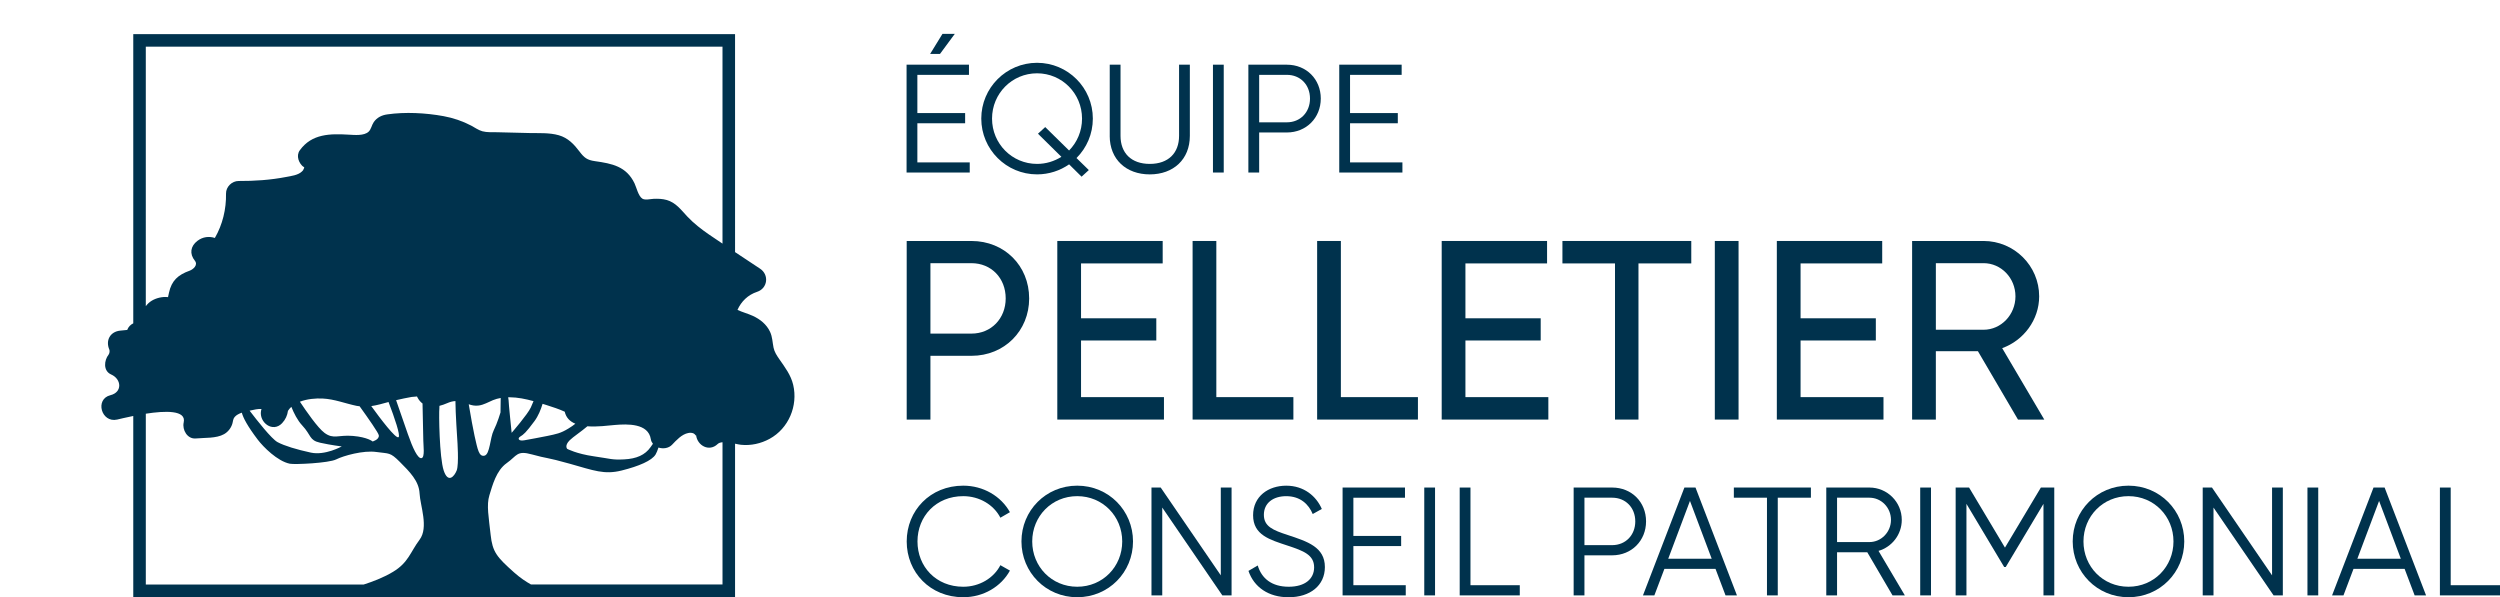
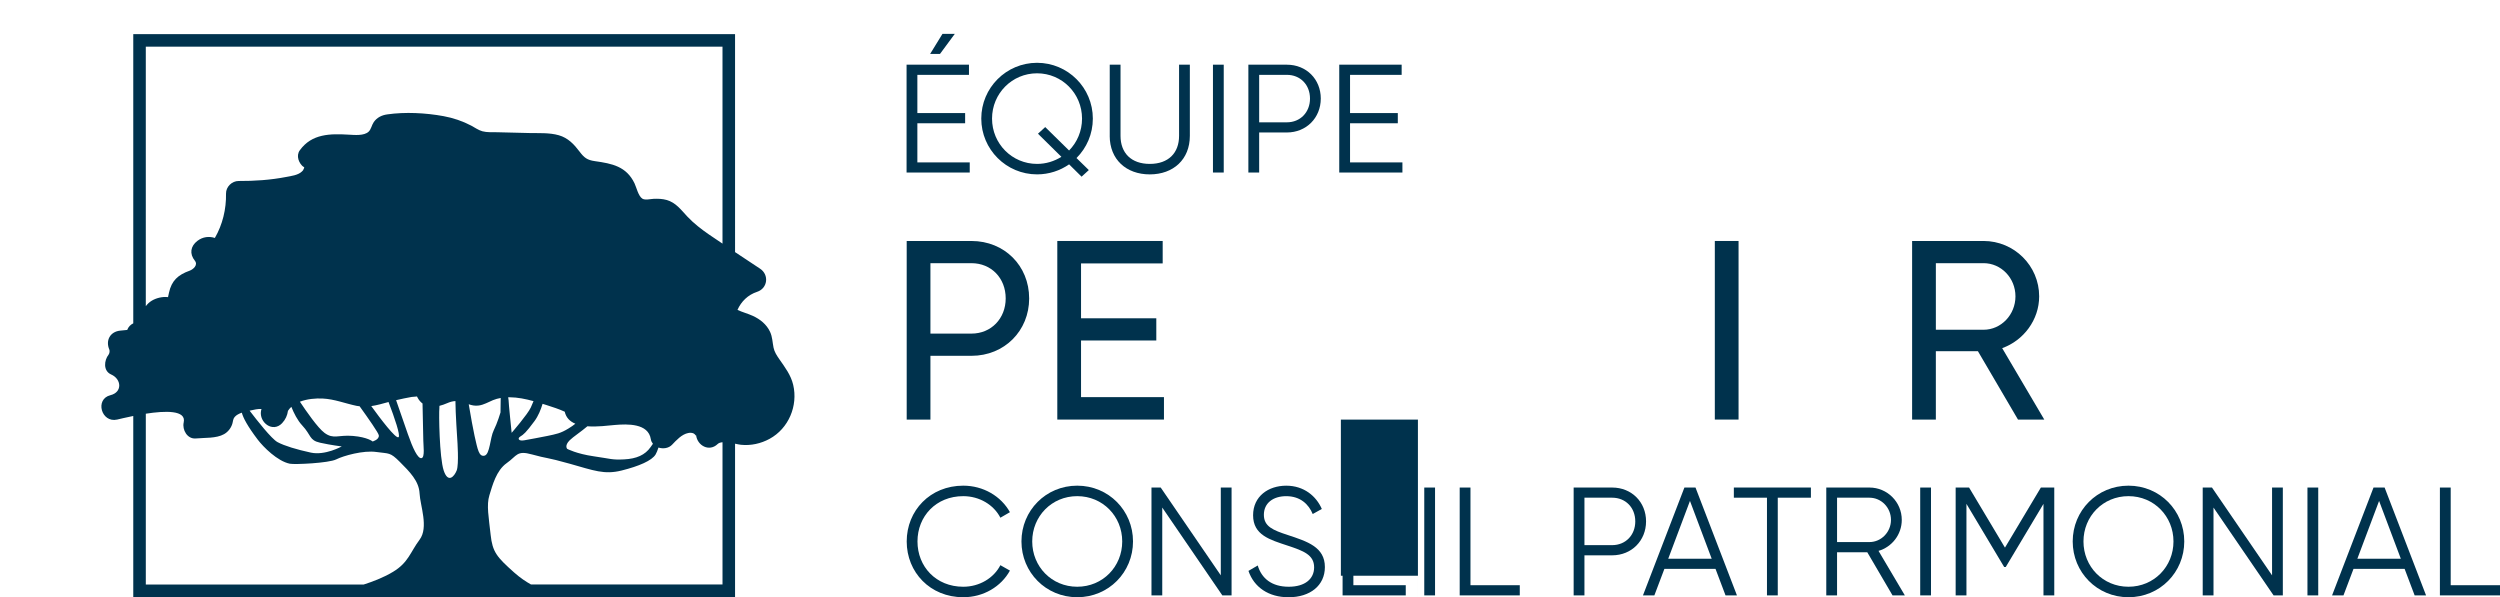
<svg xmlns="http://www.w3.org/2000/svg" id="uuid-4d62a5d6-ec24-4814-b79b-1bc8671868bc" width="180" height="43" viewBox="0 0 180 43">
  <rect width="180" height="43" fill="none" />
  <path d="M74.1,21.484c0,2.333-1.781,4.134-4.152,4.134h-2.957v4.592h-1.709v-12.859h4.665c2.371,0,4.152,1.782,4.152,4.134ZM72.41,21.484c0-1.469-1.047-2.535-2.462-2.535h-2.957v5.07h2.957c1.415,0,2.462-1.083,2.462-2.534Z" fill="#00324d" />
  <path d="M83.805,30.209h-7.679v-12.859h7.587v1.616h-5.878v3.951h5.419v1.598h-5.419v4.078h5.97v1.616Z" fill="#00324d" />
-   <path d="M93.123,30.209h-7.256v-12.859h1.709v11.243h5.548v1.616Z" fill="#00324d" />
-   <path d="M102.09,30.209h-7.256v-12.859h1.709v11.243h5.548v1.616Z" fill="#00324d" />
-   <path d="M111.481,30.209h-7.679v-12.859h7.587v1.616h-5.878v3.951h5.419v1.598h-5.419v4.078h5.97v1.616Z" fill="#00324d" />
-   <path d="M117.97,18.966v11.243h-1.69v-11.243h-3.785v-1.616h9.277v1.616h-3.803Z" fill="#00324d" />
+   <path d="M102.09,30.209h-7.256h1.709v11.243h5.548v1.616Z" fill="#00324d" />
  <path d="M125.176,30.209h-1.709v-12.859h1.709v12.859Z" fill="#00324d" />
-   <path d="M135.611,30.209h-7.679v-12.859h7.587v1.616h-5.878v3.951h5.419v1.598h-5.419v4.078h5.97v1.616Z" fill="#00324d" />
  <path d="M139.381,25.286v4.923h-1.709v-12.859h5.143c2.205,0,4.005,1.782,4.005,3.987,0,1.69-1.12,3.178-2.663,3.729l3.031,5.143h-1.893l-2.885-4.923h-3.03ZM142.816,23.742c1.268,0,2.297-1.083,2.297-2.405s-1.029-2.389-2.297-2.389h-3.434v4.794h3.434Z" fill="#00324d" />
  <path d="M65.283,38.984c0-2.219,1.686-4.016,4.071-4.016,1.442,0,2.718.754,3.361,1.909l-.687.398c-.478-.931-1.509-1.552-2.674-1.552-1.964,0-3.295,1.454-3.295,3.261,0,1.809,1.331,3.261,3.295,3.261,1.165,0,2.196-.621,2.674-1.552l.687.389c-.632,1.153-1.907,1.918-3.361,1.918-2.385,0-4.071-1.797-4.071-4.016Z" fill="#00324d" />
  <path d="M73.545,38.984c0-2.219,1.752-4.016,4.016-4.016s4.016,1.797,4.016,4.016-1.752,4.016-4.016,4.016-4.016-1.797-4.016-4.016ZM80.8,38.984c0-1.808-1.398-3.261-3.24-3.261s-3.24,1.454-3.24,3.261c0,1.809,1.398,3.261,3.24,3.261s3.24-1.452,3.24-3.261Z" fill="#00324d" />
  <path d="M88.673,42.868h-.665l-4.326-6.324v6.324h-.776v-7.765h.665l4.326,6.322v-6.322h.776v7.765Z" fill="#00324d" />
  <path d="M89.892,41.103l.665-.389c.277.933,1.01,1.531,2.23,1.531,1.176,0,1.83-.566,1.83-1.397,0-.899-.765-1.187-1.909-1.564-1.265-.421-2.485-.754-2.485-2.185,0-1.365,1.099-2.13,2.385-2.13,1.276,0,2.164.754,2.563,1.675l-.655.366c-.289-.699-.888-1.286-1.909-1.286-.931,0-1.608.487-1.608,1.342,0,.844.665,1.109,1.72,1.454,1.408.466,2.673.865,2.673,2.307,0,1.332-1.065,2.175-2.617,2.175-1.432,0-2.485-.721-2.885-1.897Z" fill="#00324d" />
  <path d="M101.215,42.868h-4.549v-7.765h4.493v.732h-3.716v2.751h3.439v.733h-3.439v2.817h3.771v.733Z" fill="#00324d" />
  <path d="M103.323,42.868h-.776v-7.765h.776v7.765Z" fill="#00324d" />
  <path d="M109.424,42.868h-4.326v-7.765h.776v7.032h3.55v.733Z" fill="#00324d" />
  <path d="M118.516,37.543c0,1.386-1.042,2.44-2.44,2.44h-1.996v2.885h-.777v-7.765h2.774c1.398,0,2.44,1.042,2.44,2.44ZM117.74,37.543c0-.999-.699-1.709-1.664-1.709h-1.996v3.416h1.996c.965,0,1.664-.721,1.664-1.708Z" fill="#00324d" />
  <path d="M119.836,40.959l-.722,1.909h-.821l2.984-7.765h.799l2.984,7.765h-.822l-.721-1.909h-3.682ZM121.677,36.067l-1.564,4.16h3.129l-1.564-4.16Z" fill="#00324d" />
  <path d="M127.999,35.834v7.034h-.777v-7.034h-2.385v-.732h5.548v.732h-2.385Z" fill="#00324d" />
  <path d="M132.268,39.761v3.107h-.776v-7.765h3.106c1.286,0,2.33,1.042,2.33,2.33,0,1.053-.71,1.952-1.675,2.23l1.897,3.206h-.887l-1.819-3.107h-2.175ZM134.598,39.029c.854,0,1.552-.721,1.552-1.597,0-.888-.698-1.598-1.552-1.598h-2.33v3.195h2.33Z" fill="#00324d" />
  <path d="M139.032,42.868h-.777v-7.765h.777v7.765Z" fill="#00324d" />
  <path d="M147.13,42.868v-6.59l-2.717,4.548h-.112l-2.717-4.548v6.59h-.777v-7.765h.966l2.584,4.326,2.585-4.326h.965v7.765h-.776Z" fill="#00324d" />
  <path d="M149.235,38.984c0-2.219,1.752-4.016,4.016-4.016s4.016,1.797,4.016,4.016-1.752,4.016-4.016,4.016-4.016-1.797-4.016-4.016ZM156.49,38.984c0-1.808-1.398-3.261-3.24-3.261s-3.24,1.454-3.24,3.261c0,1.809,1.398,3.261,3.24,3.261s3.24-1.452,3.24-3.261Z" fill="#00324d" />
  <path d="M164.363,42.868h-.665l-4.326-6.324v6.324h-.777v-7.765h.667l4.326,6.322v-6.322h.776v7.765Z" fill="#00324d" />
  <path d="M166.913,42.868h-.776v-7.765h.776v7.765Z" fill="#00324d" />
  <path d="M169.452,40.959l-.722,1.909h-.821l2.984-7.765h.799l2.984,7.765h-.822l-.721-1.909h-3.682ZM171.294,36.067l-1.564,4.16h3.129l-1.564-4.16Z" fill="#00324d" />
  <path d="M180,42.868h-4.327v-7.765h.777v7.032h3.55v.733Z" fill="#00324d" />
  <path d="M69.822,12.422h-4.549v-7.765h4.493v.732h-3.716v2.752h3.439v.732h-3.439v2.818h3.771v.732ZM66.971,3.881l.887-1.443h.888l-1.065,1.443h-.71Z" fill="#00324d" />
  <path d="M77.508,11.379l.887.866-.521.476-.899-.888c-.653.455-1.452.722-2.307.722-2.219,0-4.016-1.798-4.016-4.017,0-2.218,1.797-4.016,4.016-4.016s4.016,1.798,4.016,4.016c0,1.109-.444,2.108-1.176,2.84ZM76.421,11.291l-1.687-1.664.522-.478,1.718,1.687c.578-.588.933-1.398.933-2.297,0-1.808-1.443-3.261-3.24-3.261s-3.24,1.454-3.24,3.261c0,1.809,1.443,3.262,3.24,3.262.644,0,1.242-.189,1.753-.51Z" fill="#00324d" />
  <path d="M79.901,9.782v-5.125h.777v5.125c0,1.231.765,2.019,2.107,2.019,1.343,0,2.108-.788,2.108-2.019v-5.125h.776v5.125c0,1.697-1.187,2.774-2.885,2.774-1.697,0-2.885-1.077-2.885-2.774Z" fill="#00324d" />
  <path d="M88.109,12.422h-.776v-7.765h.776v7.765Z" fill="#00324d" />
  <path d="M95.096,7.098c0,1.386-1.042,2.44-2.44,2.44h-1.996v2.885h-.777v-7.765h2.774c1.398,0,2.44,1.042,2.44,2.44ZM94.32,7.098c0-.999-.699-1.709-1.664-1.709h-1.996v3.418h1.996c.965,0,1.664-.722,1.664-1.709Z" fill="#00324d" />
  <path d="M100.975,12.422h-4.549v-7.765h4.493v.732h-3.716v2.752h3.439v.732h-3.439v2.818h3.771v.732Z" fill="#00324d" />
  <path d="M57.11,27.709c-.168-.713-.594-1.263-1.001-1.851-.177-.256-.349-.513-.413-.822-.082-.395-.077-.771-.252-1.145-.251-.537-.714-.907-1.244-1.15-.337-.155-.745-.261-1.102-.428.268-.605.749-1.083,1.414-1.302.763-.251.877-1.223.217-1.663-.6-.401-1.204-.797-1.805-1.196V2.458H9.595v20.821c-.193.096-.353.251-.435.476-.167.017-.334.033-.501.05-.733.072-1.072.707-.786,1.369.04.092.009.281-.054.359-.323.405-.407,1.168.184,1.429.749.331.824,1.276-.053,1.492-1.139.28-.657,2.015.484,1.755.17-.039.612-.148,1.161-.259v13.037h43.329v-11.041c.171.035.325.068.429.079.712.072,1.428-.086,2.056-.428,1.372-.748,2.056-2.377,1.701-3.888ZM52.02,3.362v14.179c-.325-.219-.652-.434-.974-.657-.557-.386-1.091-.796-1.557-1.291-.452-.481-.823-1.007-1.496-1.196-.299-.085-.617-.093-.925-.082-.226.008-.621.117-.823-.015-.287-.187-.419-.804-.556-1.092-.587-1.234-1.626-1.432-2.86-1.606-.551-.078-.769-.247-1.097-.682-.403-.535-.833-.992-1.501-1.183-.677-.194-1.441-.142-2.138-.159-.768-.019-1.536-.038-2.304-.057-.344-.009-.72.022-1.055-.069-.291-.079-.541-.268-.806-.407-.624-.327-1.297-.555-1.989-.682-1.29-.236-2.754-.313-4.057-.127-.395.056-.74.222-.972.556-.148.213-.182.512-.37.689-.324.305-1.002.239-1.404.216-1.353-.079-2.682-.081-3.551,1.125-.287.398-.069.949.285,1.212-.042-.044.029-.039.032.026.003.002.006.005.009.007-.004-.003-.005-.004-.009-.007.001.022-.005.05-.028.087-.067.108.01.06-.14.205-.274.264-.773.32-1.127.389-1.127.219-2.276.296-3.423.29-.485-.002-.919.419-.91.91.021,1.117-.247,2.227-.803,3.191-.41-.131-.865-.09-1.257.21-.499.382-.586.932-.184,1.429.252.312-.129.63-.374.718-.829.295-1.302.711-1.49,1.59-.022.104-.045.209-.068.315-.01-.001-.015-.001-.026-.003-.379-.043-.822.065-1.144.259-.174.105-.314.24-.43.394V3.362h41.52ZM30.477,31.697c0,.356.133,1.246-.133,1.29-.267.044-.623-.712-.979-1.735-.167-.479-.518-1.494-.846-2.439.373-.087.747-.169,1.125-.234.063-.011.252-.012.38-.033.023.047.043.087.049.097.098.181.218.31.349.409.029,1.286.056,2.487.056,2.645ZM20.313,30.466c.244-.258.379-.567.42-.886.067-.109.152-.203.245-.288.172.431.434.968.781,1.338.667.712.489,1.068,1.29,1.246.801.178,1.557.267,1.557.267,0,0-1.201.667-2.224.445-1.023-.222-1.901-.486-2.402-.756-.427-.23-1.485-1.576-2.008-2.263.028-.006.057-.012.083-.018.247-.055.508-.119.763-.102.004 0.0.005.001.009.001-.01.045-.025.086-.034.132-.147.835.846,1.599,1.521.885ZM23.36,31.163c-.481-.353-1.329-1.581-1.767-2.24.519-.202,1.135-.253,1.639-.229.861.043,1.613.355,2.443.527.073.015.145.022.217.03.638.886,1.358,1.917,1.382,2.09.044.311-.445.445-.445.445,0,0-.356-.311-1.423-.4s-1.379.267-2.046-.222ZM26.731,29.239c.417-.06.826-.18,1.243-.294.443,1.154.868,2.41.724,2.53-.19.159-1.328-1.353-1.967-2.236ZM32.79,28.876c0,.006.001.013.001.019,0,.801.133,2.758.133,2.758,0,0,.133,1.779-.044,2.224-.178.445-.623.934-.934,0-.311-.934-.356-4.137-.311-4.493.004-.031.005-.091.004-.163.186-.046.371-.112.547-.189.208-.091.402-.146.605-.156ZM34.881,32.809c-.4.089-.489-.445-.712-1.423-.102-.448-.269-1.389-.42-2.279.217.074.436.127.71.092.38-.049.691-.246,1.039-.389.18-.074.365-.123.553-.156l-.014,1.041s-.222.756-.489,1.29c-.267.534-.267,1.735-.667,1.824ZM37.461,31.43c.222-.133.4-.267,1.023-1.112.271-.368.458-.829.582-1.242.097.031.195.06.291.091.439.141.886.282,1.304.476.099.441.385.708.764.865-.133.11-.291.219-.495.344-.578.356-.89.4-1.512.534s-1.201.222-1.646.311c-.445.089-.534-.133-.311-.267ZM36.839,31.163s-.222-2.135-.222-2.358c0-.031-.011-.103-.029-.199.034-.001.067-.003.101-.003.585.004,1.159.124,1.724.279-.077.186-.145.349-.194.456-.222.489-1.379,1.824-1.379,1.824ZM41.02,31.697c.239-.239.827-.622,1.272-1.005.716.056,1.499-.053,1.991-.095.882-.074,2.399-.132,2.577,1.028.02.13.078.234.15.327-.055.078-.11.157-.163.234-.4.578-1.023.845-1.913.89-.89.044-.934-.044-2.18-.222-1.246-.178-1.913-.534-1.913-.534,0,0-.222-.222.178-.623ZM10.499,29.787c1.399-.218,2.933-.27,2.727.63-.12.525.259,1.212.878,1.152.622-.06,1.473.007,2.028-.31.282-.161.494-.427.592-.736.057-.178.045-.35.168-.496.124-.146.314-.243.519-.314.093.36.398.955,1.145,1.94.4.527,1.423,1.557,2.313,1.735.352.07,2.802-.044,3.336-.311.534-.267,1.957-.667,2.891-.534s.979,0,1.69.712c.712.712,1.379,1.379,1.423,2.269.044.89.667,2.447,0,3.336-.667.89-.801,1.646-1.913,2.313-.724.434-1.501.717-2.105.911h-15.693v-12.296ZM38.232,42.083c-.369-.206-.789-.485-1.216-.866-1.246-1.112-1.557-1.468-1.69-2.713-.134-1.246-.311-2.135-.089-2.847s.489-1.779,1.246-2.313c.756-.534.712-.934,1.824-.623,1.112.311.979.178,2.713.667,1.735.489,2.491.801,3.737.489,1.246-.311,2.18-.712,2.447-1.157.07-.117.14-.296.206-.496.333.109.733.053.973-.197.316-.329.701-.761,1.174-.851.131-.025.269-.023.392.036.116.056.182.238.169.113.082.758.947,1.234,1.554.644.08-.078.204-.115.349-.127v10.24h-13.788Z" fill="#00324d" />
  <path d="M21.904,12.06c-.011-.008-.021-.018-.032-.026.007.007.019.016.032.026h0Z" fill="#00324d" />
</svg>